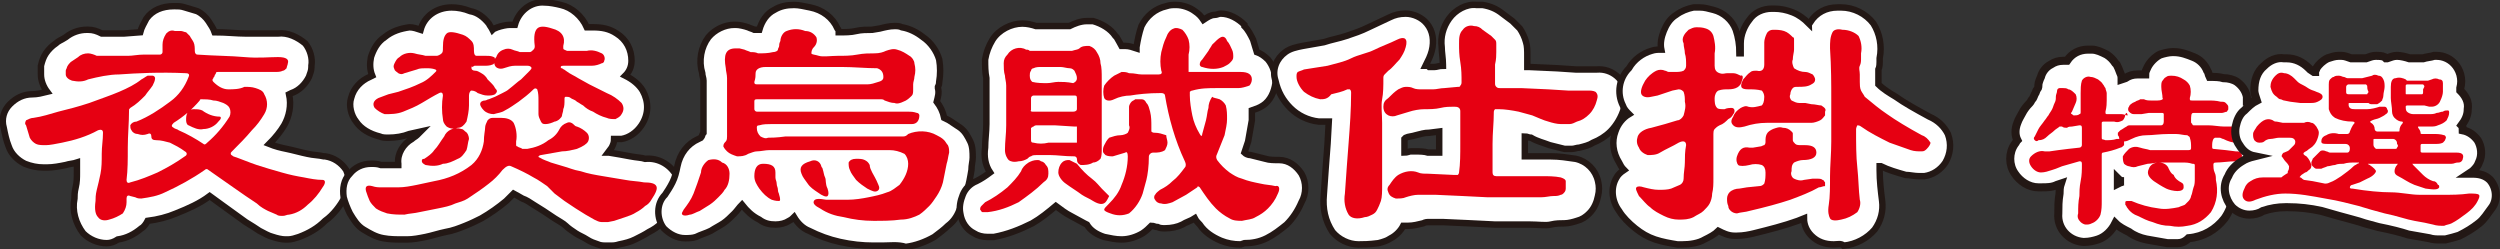
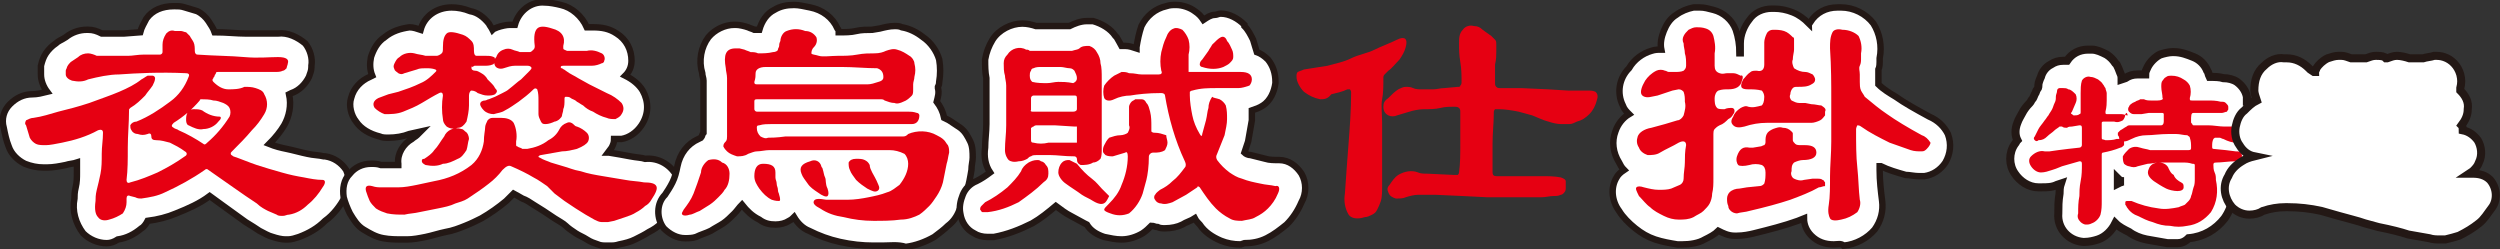
<svg xmlns="http://www.w3.org/2000/svg" version="1.1" id="レイヤー_1" x="0px" y="0px" viewBox="0 0 201.5 20.1" style="enable-background:new 0 0 201.5 20.1;" xml:space="preserve">
  <rect x="0" y="0" width="201.5" height="20.1" fill="#333333" stroke="none" />
  <style type="text/css">
	.st0{fill:#FFFFFF;stroke:#231815;stroke-width:0.52;stroke-miterlimit:10;}
	.st1{fill:#E60012;}
	.st2{fill:#FFFFFF;stroke:#231815;stroke-width:0.65;stroke-miterlimit:10;}
</style>
  <path class="st0" d="M8.6,19.6c-0.7,0-1.4-0.3-1.9-0.8C6.1,18,5.8,17,6,16c0-0.2,0-0.5,0.1-0.9s0.1-0.8,0.1-1.2c0-0.2,0-0.5,0-0.8  c-0.3,0.1-0.6,0.1-0.9,0.2c-0.5,0.1-1,0.2-1.5,0.2H3.5c-0.5,0-1-0.1-1.5-0.3c-0.6-0.3-1.1-0.8-1.3-1.4c-0.2-0.5-0.3-1-0.4-1.5  c-0.2-0.7,0-1.4,0.5-1.9c0.5-0.5,1.1-0.8,1.8-0.8c0.4,0,0.8-0.1,1.2-0.2C3.5,7,3.3,6.5,3.3,6c0-0.2,0-0.4,0-0.7  c0.1-0.4,0.2-0.7,0.4-1C3.9,4,4.2,3.7,4.5,3.5C4.7,3.3,5,3.2,5.3,3C5.8,2.6,6.4,2.4,7,2.4h0.1c0.4,0,0.7,0.1,1.1,0.3h1.1  c0.2,0,0.5,0,0.7,0l1.3-0.1c0.1-0.4,0.3-0.7,0.5-1.1c0.5-0.7,1.3-1,2.2-1h0.1c0.3,0,0.5,0,0.8,0.1c0.3,0.1,0.7,0.2,1,0.3  c0.4,0.2,0.7,0.5,0.9,0.8c0.2,0.3,0.4,0.6,0.5,0.9c0.9,0,1.8,0.1,2.5,0.1h1.7h0.9c0.8-0.1,1.6,0.3,2.2,0.8c0.4,0.5,0.6,1.2,0.5,1.8  v0.1c0,0.3-0.1,0.5-0.2,0.8c-0.3,0.6-0.8,1.1-1.4,1.3l-0.2,0.1c0.2,0.9,0,1.8-0.4,2.5c-0.3,0.5-0.7,1-1.2,1.5  c0.5,0.2,0.9,0.3,1.4,0.4s1.2,0.3,1.7,0.4c0.4,0.1,0.9,0.1,1.3,0.2h0.1c0.7,0.1,1.3,0.5,1.7,1.1c0.3,0.7,0.3,1.5-0.1,2.2  c-0.4,0.7-0.9,1.4-1.6,1.9c-0.6,0.6-1.3,1-2.1,1.3c-0.3,0.1-0.6,0.2-0.9,0.2h-0.2c-0.3,0-0.7-0.1-1-0.2c-0.4-0.1-0.7-0.3-1.1-0.5  c-0.3-0.2-0.6-0.4-1.1-0.7l-1.8-1.3l-1.1-0.8c-0.8,0.6-1.7,1-2.7,1.4c-0.7,0.3-1.5,0.5-2.3,0.6c-0.1,0.2-0.3,0.5-0.5,0.6  c-0.6,0.5-1.2,0.8-1.9,0.9C9.2,19.5,8.9,19.6,8.6,19.6z" />
  <path class="st1" d="M26,15.1c-0.3,0.5-0.7,1-1.2,1.4c-0.4,0.4-0.9,0.7-1.5,0.8c-0.2,0-0.3,0.1-0.5,0.1c-0.2,0-0.4,0-0.5-0.1  c-0.2-0.1-0.5-0.2-0.7-0.3c-0.2-0.1-0.6-0.3-0.9-0.6c-0.6-0.4-1.2-0.8-1.9-1.3l-2-1.4c-0.1-0.1-0.2-0.1-0.3,0  c-1,0.7-2.1,1.3-3.2,1.8c-0.6,0.3-1.2,0.4-1.9,0.5c-0.2,0-0.3,0-0.5-0.1l-0.4-0.1c-0.2-0.1-0.3,0-0.3,0.2v0.3c0,0.3-0.1,0.6-0.3,0.9  c-0.3,0.2-0.7,0.4-1.1,0.5c-0.3,0.1-0.7,0.1-0.9-0.2c-0.2-0.2-0.3-0.6-0.2-1.3c0-0.2,0-0.5,0.1-0.9S8,14.5,8.1,14s0.1-1,0.1-1.6  s0.1-1.1,0.1-1.7c0-0.2-0.1-0.3-0.4-0.2C7,11,6,11.3,5,11.5c-0.5,0.1-1,0.2-1.3,0.2c-0.3,0-0.6,0-0.8-0.1c-0.2-0.1-0.4-0.3-0.5-0.5  c-0.1-0.3-0.2-0.7-0.3-1c-0.1-0.1-0.1-0.2,0-0.4c0.2-0.1,0.4-0.2,0.6-0.2c0.7-0.1,1.3-0.3,2-0.5c0.8-0.2,1.6-0.4,2.5-0.7  c0.8-0.3,1.7-0.6,2.4-0.9c0.7-0.3,1.3-0.6,1.8-1c0.2-0.1,0.3-0.2,0.5-0.3c0.1,0,0.3,0,0.4,0c0.1,0,0.2,0.1,0.2,0.2  c0,0.2-0.1,0.4-0.2,0.6c-0.2,0.3-0.4,0.5-0.6,0.8c-0.4,0.4-0.7,0.7-1.2,1c-0.1,0.1-0.1,0.1-0.1,0.2c0,1-0.1,2-0.1,3s0,1.8-0.1,2.6  c0,0.2,0.1,0.3,0.3,0.2c0.8-0.2,1.5-0.5,2.2-0.8c0.8-0.4,1.5-0.8,2.2-1.3c0.2-0.1,0.2-0.3,0-0.4c-0.4-0.3-0.8-0.5-1.2-0.7  c-0.4-0.1-0.7-0.2-1.1-0.2c-0.3,0-0.4-0.1-0.4-0.3s-0.1-0.3-0.3-0.2c-0.3,0.1-0.5,0.1-0.8,0c-0.2,0-0.4-0.1-0.5-0.3  c-0.1-0.1-0.1-0.3-0.1-0.4c0.1-0.2,0.3-0.3,0.5-0.3c1-0.4,1.9-1,2.7-1.6c0.7-0.5,1.2-1.2,1.5-2c0.1-0.2,0-0.3-0.2-0.3  C12.9,5.8,11,5.9,9.6,6C8.8,6,7.9,6.2,7.1,6.4C6.7,6.6,6.3,6.6,5.8,6.5C5.5,6.4,5.3,6.2,5.3,6c0-0.1,0-0.2,0-0.3  c0-0.1,0.1-0.2,0.1-0.3C5.5,5.2,5.6,5.1,5.7,5l0.6-0.4c0.2-0.2,0.5-0.3,0.8-0.3c0.2,0,0.5,0.1,0.7,0.2c0.1,0,0.2,0,0.3,0h0.6h0.8  c0.3,0,0.5,0,0.8,0c0.4,0,0.8-0.1,1.3-0.1h1.3c0.1,0,0.2-0.1,0.2-0.2c0,0,0,0,0,0c0-0.1,0-0.2,0-0.3c0-0.1,0-0.2,0-0.3  c0-0.3,0.1-0.6,0.3-0.9c0.2-0.2,0.4-0.3,0.7-0.2c0.2,0,0.4,0,0.5,0c0.1,0,0.3,0.1,0.4,0.1c0.1,0.1,0.2,0.2,0.3,0.3  c0.1,0.2,0.2,0.3,0.3,0.5c0.1,0.2,0.1,0.5,0.1,0.7c0,0.2,0.1,0.3,0.2,0.3c1.4,0.1,2.7,0.1,3.8,0.2s2,0,2.7,0s0.9,0.2,0.8,0.5  c0,0.1-0.1,0.3-0.1,0.4c-0.1,0.1-0.2,0.2-0.3,0.2c-0.2,0.1-0.4,0.1-0.7,0.1c-0.3,0-0.7,0-1.2,0h-1.6h-1.7c-0.1,0-0.2,0-0.2,0.1  c0,0.1-0.1,0.1-0.1,0.2c0,0.1-0.1,0.1-0.1,0.2c-0.1,0.1-0.1,0.2,0,0.3C17.6,7,18,7.2,18.4,7.2c0.4,0,0.9,0,1.3-0.2  C20,7,20.3,7,20.6,7.1c0.3,0.1,0.6,0.2,0.7,0.5c0.3,0.5,0.3,1.1,0,1.6c-0.3,0.5-0.6,0.9-1,1.3c-0.5,0.6-1,1.1-1.6,1.7  c-0.1,0.1-0.1,0.1-0.1,0.2c0,0.1,0.1,0.1,0.2,0.2c0.6,0.2,1.3,0.5,1.9,0.7s1.3,0.4,2,0.6s1.2,0.3,1.8,0.4c0.5,0.1,1,0.2,1.5,0.2  C26.2,14.5,26.3,14.7,26,15.1z M18.5,9.4c0.1-0.2,0.1-0.5,0-0.7c-0.1-0.2-0.3-0.3-0.5-0.4c-0.3-0.1-0.5-0.2-0.8-0.2  c-0.3-0.1-0.7-0.1-1-0.1c0,0-0.1,0-0.1,0.1c-0.6,0.7-1.3,1.3-2.1,1.8c-0.2,0.2-0.2,0.3,0,0.4c0.1,0.1,0.3,0.1,0.4,0.2  c0.7,0.3,1.4,0.7,2,1.1c0.1,0.1,0.2,0,0.3-0.1C17.4,10.9,18,10.2,18.5,9.4L18.5,9.4z M17.7,9.4c0.1,0,0.1,0.1,0.1,0.1  c0,0.1-0.1,0.2-0.2,0.3c-0.3,0.4-0.8,0.6-1.2,0.6c-0.4,0.1-0.8-0.1-1.2-0.3C15.1,10.1,15,9.9,15,9.7c0-0.2,0-0.4,0.1-0.6  c0.1-0.2,0.3-0.3,0.5-0.3c0.2,0,0.5,0,0.7,0.1C16.7,9.2,17.2,9.4,17.7,9.4L17.7,9.4z" />
  <path class="st0" d="M49,19.8c-0.3,0-0.6,0-0.8-0.1c-0.3-0.1-0.6-0.2-0.9-0.4c-0.3-0.2-0.6-0.3-0.9-0.5c-0.3-0.2-0.6-0.4-0.8-0.6  s-0.6-0.4-0.9-0.6L43.8,17L43,16.5c-0.3-0.2-0.6-0.4-0.9-0.5c-0.2-0.1-0.5-0.3-0.7-0.4c-0.2,0.2-0.4,0.4-0.6,0.6  c-0.6,0.5-1.3,1-2,1.4c-0.4,0.2-0.8,0.4-1.3,0.6c-0.5,0.2-1,0.4-1.6,0.5c-0.5,0.1-1.1,0.3-1.6,0.4c-0.5,0.1-1,0.2-1.5,0.2h-0.3  c-0.5,0-1.1,0-1.6-0.1c-0.6-0.1-1.1-0.4-1.6-0.7c-0.5-0.3-0.8-0.8-1.1-1.3c-0.2-0.4-0.4-0.9-0.5-1.3c-0.1-0.7,0-1.4,0.5-1.9  c0.4-0.5,1-0.8,1.7-0.8c0.3,0,0.5,0,0.8,0.1h0.5c0.3,0,0.6,0,0.9,0l0,0v-0.1c-0.1-0.8,0.4-1.6,1.1-2c0.1-0.1,0.3-0.2,0.4-0.3  c0.1-0.1,0.2-0.2,0.3-0.3L33,10.8c-0.5,0.2-1.1,0.3-1.7,0.3c-0.2,0-0.5,0-0.7-0.1c-0.8-0.2-1.5-0.6-1.9-1.2  c-0.4-0.5-0.6-1.3-0.4-1.9c0.2-0.8,0.8-1.4,1.5-1.7L30,6.1c-0.2-0.5-0.2-1-0.1-1.5c0.2-0.6,0.5-1.2,1.1-1.6c0.6-0.5,1.3-0.7,2-0.8  c0.3,0,0.6,0.1,0.9,0.2c0.3-1.1,1.3-1.8,2.5-1.8c0.5,0,1,0.1,1.5,0.3C38.5,1,39,1.4,39.4,1.9c0.1,0.2,0.2,0.3,0.3,0.5  c0.1-0.1,0.2-0.1,0.4-0.2c0.3-0.1,0.7-0.2,1-0.2c0.1,0,0.3,0,0.4,0c0.3-1.1,1.3-1.9,2.4-1.8c0.4,0,0.9,0.1,1.3,0.2  c0.9,0.2,1.7,0.9,2.1,1.8h0.1h0.4c0.7,0,1.3,0.1,1.9,0.5c0.8,0.5,1.2,1.3,1.2,2.2c0,0.5-0.2,0.9-0.5,1.2c0.6,0.3,1.1,0.7,1.4,1.2  c0.5,0.9,0.5,1.9-0.1,2.8c-0.4,0.6-1,1-1.6,1.1c-0.2,0-0.3,0-0.5,0h-0.1c0,0.3-0.1,0.5-0.2,0.7L49,12.3h0.1c0.6,0.1,1.2,0.2,1.7,0.3  s0.9,0.1,1.2,0.2c1.1-0.1,2.1,0.5,2.6,1.5c0.3,1,0.1,2-0.5,2.8c-0.2,0.3-0.5,0.7-0.8,0.9c-0.3,0.3-0.6,0.5-1,0.7  c-0.3,0.2-0.7,0.4-1.1,0.6c-0.4,0.2-0.8,0.3-1.3,0.4c-0.3,0.1-0.5,0.1-0.8,0.1L49,19.8z" />
  <path class="st1" d="M52.5,16.1c-0.1,0.2-0.3,0.4-0.5,0.5c-0.2,0.2-0.5,0.4-0.7,0.5c-0.3,0.2-0.6,0.3-0.9,0.4  c-0.3,0.1-0.6,0.2-0.9,0.3l-0.5,0.1c-0.2,0-0.3,0-0.5,0c-0.2,0-0.4-0.1-0.6-0.2c-0.2-0.1-0.5-0.3-0.7-0.4l-0.8-0.5l-0.9-0.6  l-0.8-0.6L44.1,15c-0.3-0.2-0.7-0.5-1.1-0.7c-0.5-0.3-1.1-0.6-1.8-0.9c-0.2-0.1-0.4,0-0.7,0.3c-0.3,0.4-0.7,0.8-1.1,1.1  c-0.5,0.4-1.1,0.8-1.7,1.2c-0.3,0.2-0.7,0.3-1,0.4c-0.4,0.2-0.9,0.3-1.4,0.4s-1,0.2-1.5,0.3c-0.4,0.1-0.8,0.1-1.2,0.2  c-0.5,0-0.9,0-1.4-0.1c-0.3-0.1-0.6-0.2-0.9-0.4c-0.2-0.2-0.4-0.4-0.5-0.6c-0.1-0.2-0.2-0.5-0.3-0.8c-0.1-0.4,0.1-0.5,0.5-0.4  c0.3,0.1,0.5,0.1,0.8,0.1c0.4,0,0.8,0,1.3,0s1-0.1,1.5-0.2c0.5-0.1,0.9-0.2,1.4-0.3c1.1-0.2,2.1-0.6,3-1.3c0.6-0.5,0.9-1.2,1-1.9  c0-0.5,0.1-0.9,0.1-1.1c0-0.2,0.1-0.4,0.2-0.6c0.1-0.1,0.2-0.2,0.4-0.2c0.2,0,0.5,0,0.7,0c0.4,0,0.8,0.1,1,0.4  c0.2,0.4,0.3,1,0.2,1.5c0,0.1,0,0.2,0,0.3c0,0.1,0.1,0.1,0.1,0.1c0.1,0.1,0.3,0.1,0.4,0.2c0.1,0,0.3,0,0.4,0  c0.6-0.1,1.2-0.3,1.7-0.7c0.4-0.2,0.7-0.5,0.9-0.9c0.1-0.2,0.3-0.4,0.6-0.5c0.2-0.1,0.4,0,0.5,0.1c0.1,0.1,0.2,0.2,0.3,0.2  c0.3,0.1,0.6,0.3,0.8,0.5c0.2,0.2,0.2,0.5,0.1,0.7c-0.1,0.2-0.4,0.4-0.9,0.6c-0.4,0.1-0.8,0.2-1.2,0.2l-1.7,0.3  c-0.1,0-0.2,0.1-0.2,0.1s0,0.1,0.1,0.1c0.3,0.2,0.7,0.3,0.9,0.4l1,0.3c0.4,0.1,0.8,0.3,1.4,0.4c0.6,0.2,1.2,0.3,1.8,0.4  s1.2,0.2,1.8,0.3c0.5,0.1,1,0.1,1.5,0.2c0.6,0,0.9,0.1,1,0.3S52.9,15.5,52.5,16.1z M39.9,7.1c0.2,0.2,0.2,0.3,0,0.5  c-0.2,0.1-0.4,0.1-0.6,0.1c-0.3,0-0.5-0.1-0.8-0.2c-0.1-0.1-0.3-0.2-0.5-0.2c-0.1,0-0.2,0.2-0.2,0.4v0.8c0,0.4-0.1,0.9-0.2,1.3  c-0.2,0.3-0.4,0.5-0.7,0.5c-0.3,0.1-0.6,0.1-0.9-0.1c-0.2-0.2-0.3-0.4-0.3-0.6c-0.1-0.6-0.1-1.3,0-1.9c0-0.2-0.1-0.3-0.3-0.2  C35,7.7,34.5,8,34,8.3c-0.5,0.3-1,0.5-1.5,0.7C32,9.2,31.5,9.2,31,9.2c-0.3-0.1-0.6-0.3-0.8-0.5c-0.2-0.3-0.1-0.6,0.3-0.8  c0.3-0.1,0.5-0.2,0.8-0.3l0.8-0.2c0.6-0.2,1.2-0.4,1.8-0.7c0.5-0.2,0.9-0.6,1.2-0.9c0.1-0.1,0.1-0.1,0-0.2c-0.3-0.1-0.5-0.1-0.8-0.1  c-0.2,0-0.5,0-0.7,0.1c-0.3,0.1-0.7,0.2-1,0.3c-0.2,0.1-0.3,0.1-0.5,0c-0.1-0.1-0.3-0.2-0.3-0.3c-0.1-0.2-0.1-0.3,0-0.5  c0.1-0.2,0.2-0.4,0.4-0.5c0.3-0.3,0.8-0.4,1.2-0.3c0.3,0.1,0.6,0.1,0.9,0.2c0.3,0,0.6,0,0.9,0c0.1,0,0.3-0.1,0.4-0.2  c0.1-0.1,0.1-0.2,0.1-0.5c0-0.6,0.1-0.9,0.3-1.1s0.7-0.1,1.3,0.1c0.3,0.1,0.5,0.3,0.7,0.5c0.2,0.2,0.2,0.5,0.2,0.8  c0,0.3,0.1,0.4,0.2,0.4h0.4h0.4c0.2,0,0.4,0,0.6,0.1c0.1,0,0.1,0.2,0.1,0.3c0,0.1-0.1,0.3-0.2,0.3c-0.2,0.1-0.5,0.1-0.7,0.1  c-0.1,0-0.2,0-0.3,0h-0.4c-0.1,0-0.1,0-0.2,0.1C38,5.3,38,5.4,38,5.5c0,0.1,0.1,0.2,0.3,0.2c0.2,0,0.3,0.1,0.5,0.2  c0.2,0.1,0.4,0.3,0.5,0.5c0.1,0.1,0.2,0.2,0.3,0.3C39.7,6.8,39.8,6.9,39.9,7.1z M37.6,12.1c-0.2,0.3-0.4,0.6-0.7,0.7  c-0.4,0.2-0.8,0.4-1.2,0.4c-0.4,0.2-0.9,0.2-1.4,0.1c-0.2-0.1-0.3-0.2-0.3-0.3s0-0.2,0.2-0.2c0.3-0.2,0.6-0.4,0.8-0.7  c0.3-0.3,0.5-0.7,0.8-1.1c0.2-0.5,0.8-0.8,1.4-0.6c0.1,0,0.2,0.1,0.3,0.2c0.2,0.1,0.3,0.4,0.3,0.6C37.7,11.5,37.7,11.8,37.6,12.1  L37.6,12.1z M50.1,9.2c-0.1,0.2-0.3,0.3-0.5,0.4c-0.2,0-0.5,0-0.7-0.1c-0.4-0.1-0.8-0.3-1.1-0.5c-0.3-0.1-0.6-0.3-0.8-0.5  c-0.2-0.1-0.3-0.2-0.5-0.3C46.3,8,46.1,8,46,7.9c-0.1-0.1-0.3-0.1-0.4-0.1c-0.1,0-0.1,0.1-0.1,0.2c0,0.3,0,0.6-0.1,0.8  c0,0.2-0.1,0.4-0.1,0.5c0,0.1-0.1,0.2-0.2,0.3c-0.1,0.1-0.3,0.2-0.4,0.2c-0.2,0.1-0.5,0.2-0.7,0.2c-0.2,0-0.3,0-0.4-0.2  c-0.1-0.2-0.2-0.4-0.2-0.6c0-0.4,0-0.7,0-1.1c0-0.3,0-0.6-0.1-0.9c-0.1-0.1-0.2-0.1-0.3,0c-0.4,0.4-0.8,0.7-1.2,1  c-0.3,0.2-0.7,0.5-1.1,0.7c-0.3,0.2-0.6,0.2-0.9,0.3c-0.3,0-0.6-0.1-0.8-0.3c-0.2-0.2-0.3-0.4-0.3-0.5c0-0.2,0.2-0.3,0.4-0.3  c0.1,0,0.2-0.1,0.3-0.1l0.5-0.2c0.2-0.1,0.4-0.2,0.6-0.3c0.2-0.1,0.4-0.2,0.5-0.3c0.4-0.3,0.7-0.6,1-0.8c0.2-0.2,0.4-0.4,0.6-0.6  c0.2-0.2,0.3-0.3,0.2-0.4s-0.2-0.1-0.4-0.1c-0.3,0-0.6,0-0.9,0c-0.3,0-0.6,0.1-0.9,0.2c-0.3,0.1-0.6,0-0.7-0.2  c-0.1-0.2-0.1-0.5,0.1-0.7c0.1-0.3,0.3-0.5,0.6-0.6c0.2-0.1,0.5-0.1,0.7,0c0.2,0.1,0.4,0.1,0.6,0.2c0.3,0,0.6,0,0.8,0  c0.1,0,0.2-0.1,0.3-0.2c0.1-0.1,0.1-0.2,0.1-0.3c-0.1-0.8,0-1.2,0.2-1.4s0.6-0.2,1.2,0c0.8,0.2,1.1,0.7,0.9,1.4c0,0.1,0,0.1,0,0.2  c0,0.1,0.1,0.1,0.3,0.2c0.2,0,0.4,0,0.7,0h0.9c0.4-0.1,0.8,0,1.2,0.2c0.2,0.1,0.3,0.4,0.2,0.6c0,0.1-0.1,0.2-0.2,0.2  c-0.2,0.1-0.5,0.2-0.8,0.2c-0.3,0-0.7,0-1,0h-1.1c-0.3,0-0.4,0-0.4,0.1c0,0.1,0,0.1,0.1,0.1c0.1,0.1,0.2,0.1,0.3,0.2  C46,6,46.3,6.1,46.6,6.3l0.9,0.5l0.8,0.4l0.6,0.3c0.5,0.2,0.9,0.5,1.2,0.8C50.3,8.6,50.3,8.9,50.1,9.2L50.1,9.2z" />
  <path class="st0" d="M71.1,19.8h-0.7c-0.9,0-1.8-0.1-2.7-0.3c-0.9-0.2-1.7-0.5-2.5-0.9c-0.5-0.2-0.9-0.6-1.2-1.1  c-0.1,0.1-0.2,0.2-0.4,0.3c-0.3,0.2-0.7,0.3-1.1,0.3c-0.5,0-0.9-0.1-1.3-0.4c-0.6-0.3-1-0.7-1.4-1.2c-0.2,0.2-0.4,0.5-0.6,0.7  c-0.3,0.3-0.6,0.6-0.9,0.8c-0.3,0.2-0.7,0.4-1,0.6c-0.4,0.2-0.8,0.3-1.2,0.5c-0.3,0.1-0.6,0.1-0.9,0.1c-0.6,0-1.2-0.3-1.7-0.8  c-0.6-0.8-0.6-2,0.1-2.7c0.2-0.3,0.4-0.6,0.6-1c0.2-0.4,0.3-0.8,0.4-1.3c0.2-1,0.8-1.8,1.7-2.2l0.2-0.1c0.1-0.1,0.1-0.3,0.2-0.4  c0-0.1,0-0.2,0-0.3V7.1c0-0.2,0-0.4,0-0.6c0-0.2-0.1-0.4-0.1-0.6c-0.3-1-0.1-2.1,0.5-2.9c0.5-0.6,1.3-1,2.1-1h0.1  c0.3,0,0.7,0.1,1,0.2c0.2,0.1,0.3,0.1,0.5,0.2c0.1,0,0.2,0,0.3,0h0.1c0.2-0.7,0.6-1.3,1.2-1.6c0.5-0.3,1-0.4,1.6-0.4  c0.4,0,0.8,0.1,1.3,0.2c1,0.2,1.8,0.8,2.2,1.7c0.1,0.1,0.1,0.2,0.1,0.3c0.5,0,1,0,1.4-0.1s0.9-0.1,1.3-0.1l0.6-0.1  c0.4-0.1,0.8-0.2,1.2-0.2c0.2,0,0.4,0,0.6,0.1c0.6,0.1,1.2,0.4,1.7,0.8c0.6,0.4,1.1,1.1,1.3,1.8c0.1,0.6,0.1,1.2,0,1.8  c0,0.1,0,0.2-0.1,0.4v0.1c0.1,0.4,0,0.7-0.1,1.1c0.3,0.4,0.5,0.8,0.6,1.3l0.4,0.2c0.3,0.2,0.6,0.4,0.9,0.6c0.4,0.3,0.6,0.7,0.8,1.1  c0.2,0.4,0.2,0.9,0.2,1.3c0,0.3-0.1,0.6-0.1,1c-0.1,0.6-0.2,1.2-0.4,1.8c-0.2,0.5-0.4,1-0.6,1.5c-0.2,0.5-0.5,0.9-0.9,1.2  c-0.3,0.3-0.7,0.6-1.1,0.9c-0.7,0.4-1.5,0.7-2.3,0.8C72.4,19.7,71.7,19.8,71.1,19.8z" />
  <path class="st1" d="M58.4,15.3c-0.1,0.2-0.3,0.4-0.5,0.6c-0.2,0.2-0.4,0.4-0.7,0.6c-0.3,0.2-0.5,0.3-0.8,0.5  c-0.3,0.1-0.6,0.3-0.8,0.3c-0.3,0.1-0.5,0.1-0.6,0s0-0.2,0.1-0.4c0.3-0.4,0.6-0.8,0.8-1.3c0.2-0.5,0.4-1.1,0.6-1.7  c0-0.4,0.3-0.8,0.6-1c0.4-0.1,0.8-0.1,1.1,0.2c0.4,0.1,0.6,0.5,0.6,0.9C58.8,14.5,58.7,15,58.4,15.3z M76.3,13.2  c-0.1,0.5-0.2,1-0.3,1.5c-0.1,0.4-0.3,0.8-0.5,1.1c-0.2,0.3-0.4,0.6-0.6,0.8c-0.2,0.2-0.5,0.5-0.8,0.7c-0.4,0.2-0.9,0.4-1.5,0.4  c-0.7,0.1-1.5,0.1-2.2,0.1c-0.8,0-1.6-0.1-2.4-0.3c-0.7-0.1-1.3-0.3-1.9-0.7c-0.4-0.2-0.6-0.4-0.5-0.6s0.4-0.2,1-0.1  c0.6,0,1.2,0,1.7,0c0.6,0,1.2-0.1,1.7-0.2c0.5-0.1,1-0.2,1.5-0.4c0.4-0.1,0.7-0.4,1-0.6c0.4-0.5,0.7-1.1,0.7-1.7  c0-0.3-0.1-0.6-0.3-0.8c-0.4-0.2-0.8-0.3-1.2-0.3c-0.2,0-0.6,0-1.1,0h-3.9h-2.1H63h-1c-0.3,0-0.7,0.1-1,0.1c-0.2,0-0.4,0.1-0.7,0.2  c-0.3,0.2-0.6,0.2-0.9,0.2c-0.3-0.1-0.6-0.2-0.8-0.4c-0.1-0.1-0.2-0.2-0.3-0.4c0-0.2,0.1-0.3,0.2-0.4c0.1-0.1,0.1-0.3,0.1-0.4  c0-0.2,0-0.4,0-0.6V7.2c0-0.3,0-0.6,0-0.9c0-0.3-0.1-0.6-0.1-0.8c-0.2-1.1,0-1.6,0.8-1.6c0.1,0,0.2,0,0.3,0L60,4  c0.2,0.1,0.3,0.1,0.5,0.2c0.2,0,0.4,0,0.6,0.1c0.4,0,0.8,0,1.2-0.1c0.2,0,0.4-0.1,0.4-0.2c0-0.1,0.1-0.2,0.1-0.3  c0-0.1,0-0.2,0.1-0.4c0-0.3,0.2-0.7,0.5-0.8c0.5-0.2,1-0.2,1.5,0c0.4,0,0.7,0.2,0.9,0.5c0.1,0.3,0,0.6-0.2,0.8  c-0.2,0.2-0.2,0.4-0.2,0.5s0.3,0.1,0.6,0.2s1,0,1.5,0s1.1,0,1.6-0.1s1-0.1,1.4-0.1s0.7-0.1,0.9-0.2c0.3-0.1,0.6-0.2,0.9-0.1  c0.4,0.1,0.7,0.3,1,0.5c0.2,0.1,0.4,0.4,0.4,0.6c0.1,0.4,0.1,0.7,0,1.1c0,0.2-0.1,0.4-0.1,0.6c0,0.1,0,0.3,0,0.4  c0,0.2,0,0.4-0.1,0.5c-0.2,0.2-0.4,0.4-0.7,0.5c-0.2,0.1-0.5,0.2-0.7,0.1c-0.3,0-0.5-0.1-0.8-0.2c-0.1-0.1-0.2-0.1-0.4-0.1  c-0.2,0-0.3,0-0.5,0c-0.3,0-0.8,0-1.4,0h-2.4h-2.9h-2.7c-0.2,0-0.2,0.1-0.2,0.2v0.6c0,0.1,0.1,0.2,0.2,0.2c0.1,0,0.2,0,0.3,0h11  c0.3,0,0.6,0,0.9,0c0.2,0,0.4,0,0.7,0.1c0.1,0,0.2,0.1,0.2,0.2c0,0.4-0.2,0.7-0.6,0.7c0,0-0.1,0-0.1,0h-5.6h-2.2h-3.4  c-0.3,0-0.7,0-1,0.1c-0.2,0-0.2,0.1-0.2,0.2c0,0.3,0.1,0.5,0.3,0.7c0.2,0.1,0.4,0.2,0.6,0.1c0.2,0,0.7,0,1.4-0.1h2.5h6.3  c0.2,0,0.4,0,0.7,0c0.2,0,0.3-0.1,0.4-0.2c0.7-0.3,1.6-0.3,2.3,0.1c0.2,0.1,0.4,0.2,0.6,0.4c0.1,0.1,0.2,0.3,0.3,0.4  c0.1,0.2,0.1,0.4,0.1,0.6C76.4,12.7,76.4,12.9,76.3,13.2z M62.8,15.7c0.1,0.3,0.1,0.5,0,0.5s-0.3,0-0.6-0.1c-0.4-0.2-0.7-0.5-1-0.9  c-0.2-0.3-0.4-0.6-0.4-1c0-0.6,0.2-1,0.7-1c0.7,0,1,0.2,1,0.7c0,0.1,0,0.3,0,0.4c0,0.2,0.1,0.3,0.1,0.5s0.1,0.3,0.1,0.5  S62.8,15.6,62.8,15.7z M71.2,6.2c0-0.4-0.2-0.6-0.5-0.7c-0.9,0-1.9-0.1-2.8-0.1h-4.6h-1.6c-0.5,0-0.8,0.2-0.8,0.5  c0,0.2,0,0.4-0.1,0.7c0,0.1,0,0.2,0.2,0.2h1.5h1.8h1.9c0.6,0,1.2,0,1.7,0h1.3c0.2,0,0.5,0,0.7,0c0.3,0,0.6-0.1,0.9-0.2  C71.2,6.5,71.2,6.3,71.2,6.2z M66.7,15.2c0.1,0.3,0.1,0.5,0,0.6s-0.4,0-0.8-0.3c-0.3-0.2-0.6-0.4-0.8-0.7c-0.2-0.3-0.4-0.5-0.5-0.8  c-0.2-0.5,0-0.8,0.7-1c0.4-0.2,0.8,0,0.9,0.4c0,0.1,0.1,0.1,0.1,0.2c0.1,0.3,0.1,0.5,0.2,0.7S66.5,14.8,66.7,15.2L66.7,15.2z   M70.8,14.9c0.1,0.2,0.1,0.4-0.1,0.5s-0.4,0-0.8-0.2c-0.3-0.2-0.6-0.4-0.9-0.7c-0.2-0.3-0.4-0.5-0.5-0.8c-0.1-0.2-0.1-0.4-0.1-0.6  c0.1-0.2,0.3-0.3,0.6-0.3c0.3,0,0.5,0,0.7,0.1c0.2,0.1,0.3,0.2,0.4,0.4c0,0.2,0.1,0.4,0.2,0.6C70.4,14.1,70.6,14.4,70.8,14.9  L70.8,14.9z" />
  <path class="st0" d="M100,19.7c-0.6,0-1.1-0.1-1.6-0.3c-0.7-0.3-1.3-0.7-1.7-1.3c-0.1-0.1-0.3-0.3-0.4-0.5c-0.3,0.2-0.7,0.3-1,0.5  c-0.4,0.2-0.9,0.3-1.4,0.3c-0.2,0-0.4,0-0.6-0.1c-0.2,0-0.3-0.1-0.5-0.1c-0.2,0.2-0.4,0.4-0.7,0.6c-0.5,0.3-1.1,0.5-1.7,0.5  c-0.5,0-0.9-0.1-1.4-0.2c-0.6-0.2-1.1-0.5-1.4-1l-0.2-0.1c-0.4-0.2-0.7-0.4-1.1-0.6c-0.4-0.2-0.8-0.5-1.2-0.8  c-0.6,0.5-1.2,1-1.9,1.4c-1,0.5-2,0.9-3.1,1.1c-0.2,0-0.3,0-0.5,0c-0.4,0-0.8-0.1-1.1-0.3c-0.6-0.3-1-0.9-1.1-1.6  c-0.1-0.5,0-1,0.2-1.5c0.2-0.5,0.6-0.9,1.1-1.1c0.4-0.2,0.7-0.4,1.1-0.7c-0.4-0.6-0.5-1.3-0.4-2c0-0.6,0.1-1.3,0.1-1.9s0-1.2,0-1.7  s0-0.9,0-1.3s0-0.6,0-0.7c-0.1-0.5-0.1-1-0.1-1.5c0.1-0.6,0.3-1.1,0.6-1.6c0.5-0.8,1.5-1.3,2.4-1.3c0.4,0,0.8,0.1,1.1,0.2H84  c0.4,0,0.7,0,1,0h0.8h0.4c0.4-0.2,0.9-0.4,1.4-0.4c0.2,0,0.3,0,0.5,0c0.7,0.2,1.4,0.6,1.8,1.2L90,3c0.1,0.2,0.3,0.5,0.4,0.7  c0.1,0,0.2,0,0.3,0c0.3,0,0.6,0.1,0.9,0.2l0,0c0,0,0-0.1,0-0.1c0.1-0.6,0.2-1.1,0.4-1.7c0.4-0.8,1.1-1.4,2-1.6  c0.3-0.1,0.5-0.1,0.8-0.1c0.5,0,1.1,0.2,1.5,0.5c0.3,0.2,0.5,0.4,0.7,0.7c0.3-0.2,0.6-0.4,0.9-0.4c0.2,0,0.3-0.1,0.5-0.1  c0.7,0,1.4,0.4,1.9,0.9v0.1c0.3,0.3,0.5,0.7,0.7,1.1c0.1,0.3,0.2,0.7,0.3,1c0.3,0.1,0.6,0.3,0.9,0.6c0.4,0.5,0.6,1.1,0.6,1.8v0.1  c-0.1,0.7-0.4,1.4-1,1.8c-0.3,0.2-0.6,0.3-0.9,0.4c0,0.3,0,0.5,0,0.8c-0.1,0.6-0.2,1.1-0.3,1.7c-0.1,0.3-0.2,0.6-0.3,0.9l0,0  c0.1,0.1,0.3,0.2,0.5,0.2c0.4,0.1,0.8,0.2,1.2,0.3c0.3,0.1,0.7,0.1,1.1,0.1c0.8,0,1.4,0.5,1.8,1.1c0.4,0.7,0.4,1.6,0,2.3  c-0.3,0.7-0.7,1.3-1.2,1.8c-0.5,0.4-1,0.8-1.6,1.1c-0.6,0.3-1.2,0.4-1.8,0.4L100,19.7z" />
  <path class="st1" d="M84.3,13.3c0.2,0.2,0.2,0.4,0.2,0.7c0,0.3-0.1,0.5-0.4,0.7c-0.6,0.6-1.3,1.1-2,1.6c-0.8,0.4-1.6,0.7-2.5,0.8  c-0.1,0-0.3,0-0.4,0c-0.1,0-0.1-0.1-0.2-0.2c0-0.1,0-0.2,0.1-0.3c0.1-0.1,0.2-0.2,0.3-0.3c0.6-0.3,1.2-0.7,1.8-1.2  c0.4-0.4,0.8-0.8,1.1-1.3c0.1-0.3,0.3-0.5,0.6-0.7c0.2-0.1,0.4-0.2,0.7-0.2c0.1,0,0.2,0,0.3,0.1C84,13,84.2,13.1,84.3,13.3z   M88.8,6.3c0,0.1,0,0.3,0,0.8s0,0.9,0,1.4s0,1.1,0,1.8s0,1.2,0,1.7c0,0.3,0,0.6-0.1,0.8c-0.2,0.2-0.4,0.3-0.6,0.3  c-0.3,0.2-0.7,0.2-1,0.2c-0.2-0.1-0.3-0.2-0.3-0.5c0-0.1-0.1-0.2-0.2-0.2c-0.8,0-1.4-0.1-1.9-0.1s-0.8,0-1.1,0c-0.2,0-0.4,0-0.5,0.1  c-0.1,0-0.2,0.1-0.3,0.2c-0.2,0.1-0.4,0.2-0.7,0.2c-0.4,0.1-0.7,0-0.8-0.1S81,12.5,81,12.1c0-0.7,0.1-1.3,0.1-2s0-1.2,0-1.8  s0-1,0-1.4c0-0.3-0.1-0.6-0.1-0.8c-0.1-0.3-0.1-0.7-0.1-1c0-0.3,0.1-0.5,0.3-0.7c0.3-0.5,1-0.7,1.5-0.4c0,0,0,0,0,0  c0.1,0,0.2,0,0.3,0.1c0.3,0,0.6,0,0.9,0s0.6,0,0.9,0h0.8c0.2,0,0.3,0,0.5,0c0.1,0,0.2,0,0.3,0C86.7,4,86.9,4,87,3.9  c0.2-0.2,0.5-0.2,0.8-0.2c0.3,0.1,0.5,0.3,0.6,0.5c0.2,0.3,0.3,0.6,0.3,0.9C88.8,5.4,88.8,5.9,88.8,6.3z M86.8,10.4  c0-0.1,0-0.2,0-0.2c-0.1,0-0.1,0-0.2,0L85,10.1h-1.4c-0.1,0-0.2,0-0.3,0.1c-0.1,0-0.1,0.1-0.2,0.1c0,0.1,0,0.2,0,0.3v0.6  c0,0.2,0,0.3,0.2,0.3c0.4,0.1,0.8,0.1,1.2,0h0.4c0.1,0,0.3,0,0.4,0h0.5h0.8c0.1,0,0.1,0,0.2,0c0-0.1,0-0.2,0-0.2c0-0.1,0-0.2,0-0.3  L86.8,10.4z M86.8,7.9c0-0.2-0.1-0.2-0.2-0.2h-1.7h-1.4h-0.2c-0.1,0-0.2,0.1-0.2,0.2v1C83,8.9,83.1,9,83.2,9c0.1,0,0.2,0,0.2,0  C83.6,9,83.7,9,83.9,9c0.3,0,0.5,0,0.8,0h1.1h0.7c0.2,0,0.3-0.1,0.3-0.2L86.8,7.9z M86.8,6.3c0-0.2-0.1-0.4-0.2-0.6  c-0.1-0.1-0.2-0.2-0.4-0.2c-0.2,0-0.5-0.1-0.7-0.1h-0.8c-0.3,0-0.5,0-0.8,0c-0.2,0-0.4,0-0.6,0.1c-0.1,0-0.2,0.1-0.2,0.2  c-0.1,0.1-0.1,0.3-0.1,0.4c0,0.3,0.1,0.4,0.2,0.5c0.4,0.1,0.8,0.1,1.2,0.1c0.3,0,0.6-0.1,0.9-0.1c0.3,0,0.7,0,1.2,0.1  C86.7,6.6,86.8,6.5,86.8,6.3L86.8,6.3z M89.1,16.3c-0.2,0.2-0.5,0.2-1-0.1c-0.3-0.2-0.6-0.3-0.9-0.5c-0.4-0.3-0.9-0.6-1.3-0.9  c-0.3-0.2-0.6-0.6-0.6-0.9c0-0.3,0.1-0.6,0.3-0.8c0.2-0.2,0.4-0.2,0.6-0.2c0.2,0.1,0.4,0.2,0.6,0.3c0.4,0.5,0.8,0.9,1.2,1.2  s0.6,0.6,0.8,0.8c0.2,0.2,0.4,0.4,0.6,0.6C89.3,16,89.2,16.2,89.1,16.3L89.1,16.3z M94.1,11.5c0,0.2-0.1,0.4-0.2,0.6  c-0.3,0.2-0.6,0.2-0.9,0.2c-0.1,0-0.2,0-0.3,0.1c-0.1,0.1-0.1,0.2-0.1,0.2c0,0.8-0.1,1.5-0.2,1.9c-0.1,0.4-0.2,0.7-0.3,1.1  c-0.2,0.6-0.6,1.2-1.1,1.6c-0.5,0.2-1,0.2-1.5,0C89.2,17.1,89,17,89,16.9s0.1-0.2,0.4-0.5c0.4-0.4,0.8-0.9,1-1.5  c0.3-0.7,0.5-1.5,0.5-2.3c0-0.3-0.1-0.4-0.2-0.3c-0.3,0.1-0.7,0.2-1,0.3c-0.2,0-0.4,0-0.6-0.1c-0.1-0.1-0.2-0.2-0.2-0.3  c0-0.2,0-0.3,0.1-0.5c0.1-0.2,0.2-0.4,0.4-0.6c0.3-0.1,0.6-0.2,0.9-0.2c0.2,0,0.5-0.1,0.6-0.2c0.1-0.2,0.2-0.4,0.1-0.6  c0-0.4,0-0.7,0-0.9C91,9,91,8.8,91,8.6c0-0.1,0.1-0.3,0.2-0.4c0.1-0.1,0.2-0.1,0.3-0.2c0.2,0,0.3,0,0.5,0c0.2,0,0.3,0.1,0.4,0.3  c0.2,0.2,0.2,0.4,0.3,0.7c0.1,0.4,0.1,0.8,0.1,1.2c0,0.1,0,0.3,0,0.4c0.1,0.1,0.2,0.1,0.3,0.1c0.3,0,0.6,0.1,0.9,0.2  C94,11.1,94.1,11.3,94.1,11.5L94.1,11.5z M103,15.6c-0.2,0.5-0.5,0.9-0.8,1.2c-0.3,0.3-0.6,0.5-1,0.7c-0.3,0.2-0.7,0.2-1.1,0.3  c-0.3,0-0.7,0-1-0.2c-0.4-0.2-0.8-0.5-1.1-0.8c-0.5-0.5-0.9-1.1-1.3-1.7c-0.1-0.1-0.2-0.1-0.2,0c0,0,0,0,0,0  c-0.3,0.2-0.6,0.4-0.9,0.6c-0.4,0.2-0.7,0.4-1.1,0.6c-0.3,0.1-0.6,0.2-0.9,0.1c-0.2,0-0.4-0.1-0.5-0.3c-0.1-0.1-0.1-0.3,0-0.4  c0.1-0.2,0.3-0.3,0.4-0.4c0.4-0.2,0.7-0.4,1-0.7c0.4-0.3,0.7-0.7,1-1.1c0.1-0.1,0.1-0.3,0-0.5c-0.8-1.7-1.3-3.5-1.6-5.3  c0-0.1-0.1-0.2-0.3-0.2c-1.1,0-1.9,0.1-2.5,0.2c-0.4,0-0.9,0.1-1.3,0.3c-0.4,0.2-0.7,0.1-0.8-0.1c-0.1-0.3-0.1-0.7,0-1  c0.2-0.3,0.5-0.6,0.8-0.8c0.2-0.1,0.4-0.2,0.6-0.3c0.2,0,0.4,0,0.6,0.1C91.5,5.9,91.7,6,92,6c0.4,0,0.9,0,1.4,0  c0.2,0,0.3-0.1,0.2-0.3c-0.1-0.5-0.1-1,0-1.5C93.7,3.8,93.8,3.4,94,3c0.1-0.3,0.3-0.6,0.6-0.7c0.2-0.1,0.5,0,0.7,0.1  c0.2,0.2,0.4,0.5,0.5,0.8c0.1,0.4,0.1,0.8,0,1.2c0,0.2,0,0.3,0,0.5c0,0.2,0,0.4,0,0.7c0,0.1,0,0.1,0,0.2c0.1,0,0.2,0,0.2,0h0.8h1.9  h1.3c0.6,0,0.9,0.2,0.9,0.6c0,0.2-0.1,0.4-0.2,0.5c-0.3,0.1-0.6,0.2-0.9,0.2c-0.2,0-0.5,0-0.7,0c-0.2,0-0.6,0-1,0  c-0.7,0-1.3,0-2,0.2c-0.1,0-0.2,0.1-0.2,0.1c0,0.1,0,0.2,0,0.3c0,0.5,0.1,1.1,0.2,1.6c0.1,0.5,0.3,1,0.6,1.5c0.1,0.2,0.2,0.2,0.2,0  c0.1-0.4,0.2-0.7,0.3-1.1s0.1-0.7,0.2-1c0-0.3,0.1-0.6,0.3-0.9C97.8,7.9,98,7.9,98.3,8c0.2,0.1,0.4,0.3,0.5,0.5  c0.1,0.4,0.1,0.7,0.1,1.1c0,0.4-0.1,0.8-0.2,1.3c-0.2,0.5-0.4,1-0.6,1.5c-0.1,0.2-0.1,0.3,0,0.5c0.3,0.4,0.6,0.7,1,1  c0.3,0.2,0.6,0.4,1,0.5c0.5,0.2,1,0.3,1.5,0.4c0.4,0.1,0.8,0.1,1.2,0.2C103.1,14.9,103.2,15.2,103,15.6z M99.4,4.6  c0,0.2-0.1,0.3-0.3,0.5c-0.1,0.1-0.3,0.2-0.5,0.3c-0.5,0.2-1.1,0.2-1.7,0c-0.1,0-0.2-0.1-0.2-0.2c0-0.2,0.1-0.3,0.2-0.4l0.5-0.7  c0.1-0.2,0.2-0.3,0.3-0.5C98,3.3,98.2,3.1,98.4,3s0.4,0,0.5,0.3c0.2,0.2,0.3,0.5,0.4,0.7C99.4,4.2,99.4,4.4,99.4,4.6L99.4,4.6z" />
-   <path class="st0" d="M109.5,19.7c-0.8,0-1.6-0.4-2.1-1c-0.6-0.9-0.8-1.9-0.7-3c0.1-1.5,0.2-2.8,0.3-4.1l0.1-1.8h-0.4  c-0.1,0-0.3,0-0.4,0c-0.9-0.1-1.7-0.5-2.3-1.1c-0.6-0.6-1-1.3-1.2-2.2c-0.3-0.9,0.1-1.8,0.8-2.3c0.4-0.3,0.9-0.4,1.4-0.5  c0.6-0.1,1.1-0.2,1.7-0.3c0.6-0.2,1.2-0.3,1.8-0.5s1.2-0.4,1.8-0.7s1.1-0.5,1.7-0.8c0.4-0.2,0.8-0.3,1.3-0.3c0.6,0,1.3,0.3,1.7,0.8  c0.5,0.6,0.6,1.4,0.4,2.2c-0.1,0.4-0.3,0.8-0.5,1.2l0,0c0.1,0,0.2,0,0.3,0.1h0.1h0.3c0.2,0,0.4-0.1,0.7-0.1V5.2c0-0.5-0.1-1-0.1-1.4  c-0.1-0.8,0.1-1.6,0.6-2.3c0.5-0.7,1.4-1.2,2.2-1.1c0.2,0,0.3,0,0.5,0c0.6,0.1,1.1,0.3,1.6,0.7l0.8,0.6c0.2,0.2,0.4,0.4,0.6,0.6  c0.2,0.3,0.4,0.7,0.5,1.1c0.1,0.3,0.1,0.7,0.1,1.1c0,0.2,0,0.5,0,0.9h0.2l2.2,0.1l1.5,0.1h0.7h1c1.2-0.1,2.3,0.8,2.4,2.1  c0,0.3,0,0.7-0.2,1c-0.2,0.7-0.6,1.4-1.1,1.9c-0.4,0.4-0.9,0.7-1.4,0.9c-0.3,0.2-0.7,0.3-1.1,0.4c-0.2,0-0.4,0.1-0.6,0.1  c-0.2,0-0.4,0-0.6,0c-0.4-0.1-0.8-0.2-1.2-0.3c-0.5-0.2-1-0.3-1.5-0.6l0,0c-0.2,0-0.3-0.1-0.5-0.1c0,0.3,0,0.5,0,0.8s0,0.6,0,0.8  h2.1c0.7,0,1.3,0.1,2,0.2c0.9,0.2,1.6,0.9,1.8,1.8c0.1,0.4,0.1,0.8,0,1.2c-0.1,0.5-0.3,1-0.7,1.4c-0.3,0.3-0.6,0.5-1,0.6  c-0.3,0.1-0.7,0.2-1,0.2c-0.3,0-0.7,0-1.1,0.1s-1,0-1.7,0h-1.2h-1.6l-2-0.1l-2.2-0.1h-0.5c-0.2,0-0.4,0-0.6,0c-0.2,0-0.3,0-0.5,0.1  c-0.4,0.1-0.8,0.2-1.2,0.2h-0.4c-0.2,0.4-0.6,0.8-1,1c-0.3,0.2-0.6,0.3-1,0.4C110.3,19.7,109.9,19.7,109.5,19.7z M115.1,12.3h0.3  h0.6c0-0.2,0-0.5,0-0.7s0-0.7,0-1l-0.8,0.1c-0.4,0-0.7,0.1-1.1,0.2c-0.3,0.1-0.6,0.1-0.8,0.2l-0.1,0.1c0,0.3,0,0.7,0,1.1  c0.2,0,0.4-0.1,0.5-0.1h0.3C114.4,12.2,114.8,12.2,115.1,12.3L115.1,12.3z" />
  <path class="st1" d="M113.3,3.8c-0.1,0.4-0.3,0.7-0.5,1c-0.3,0.3-0.6,0.7-0.9,0.9c-0.1,0.1-0.2,0.2-0.3,0.3  c-0.1,0.1-0.1,0.2-0.1,0.3c0,0.6,0,1.2-0.1,1.7s0,1.2,0,1.9s0,1.4,0,2.2s0,1.8,0,2.8c0,0.5,0,1-0.1,1.3c-0.1,0.3-0.2,0.5-0.3,0.7  c-0.1,0.2-0.2,0.3-0.4,0.4c-0.2,0.1-0.4,0.2-0.6,0.2c-0.6,0.2-1.1,0.1-1.3-0.2c-0.3-0.5-0.4-1.1-0.3-1.7c0.1-1.5,0.2-2.8,0.3-4.1  s0.2-2.7,0.2-4c0-0.1,0-0.2-0.1-0.3c-0.1,0-0.2,0-0.2,0c-0.4,0.2-0.9,0.3-1.3,0.4C107,8,106.7,8,106.4,8c-0.5-0.1-0.9-0.3-1.3-0.6  c-0.3-0.3-0.6-0.8-0.6-1.2c0-0.2,0-0.3,0.1-0.4c0.2-0.1,0.3-0.1,0.5-0.2c0.6-0.1,1.3-0.2,1.9-0.3c0.7-0.2,1.3-0.3,1.9-0.6  s1.3-0.4,1.9-0.7s1.2-0.5,1.8-0.8S113.5,3.1,113.3,3.8z M128.7,8.1c-0.1,0.4-0.3,0.8-0.6,1.1c-0.3,0.3-0.6,0.5-1,0.6  c-0.2,0.1-0.4,0.2-0.6,0.2c-0.2,0-0.4,0-0.7,0c-0.3,0-0.7-0.1-1-0.2c-0.4-0.1-0.8-0.3-1.3-0.5c-0.4-0.1-0.7-0.2-1.1-0.3  c-0.5-0.1-1.1-0.2-1.6-0.2c-0.1,0-0.2,0-0.3,0c-0.1,0.1-0.1,0.2-0.1,0.3c0,0.8-0.1,1.6-0.1,2.5s0,1.7,0,2.3c0,0.2,0.1,0.3,0.3,0.3  h1.7h2c0.5,0,1,0,1.5,0.1c0.3,0.1,0.4,0.2,0.4,0.3c0,0.2,0,0.4,0,0.6c0,0.2-0.1,0.3-0.2,0.4c-0.1,0.1-0.2,0.1-0.2,0.1  c-0.2,0.1-0.4,0.1-0.6,0.1c-0.3,0-0.6,0.1-1,0.1h-1.6h-1.1h-1.6l-2-0.1l-2.2-0.1c-0.5,0-1,0-1.4,0c-0.3,0-0.7,0.1-1,0.2  c-0.2,0.1-0.5,0.1-0.8,0.1c-0.3-0.1-0.5-0.2-0.6-0.5c-0.1-0.2-0.1-0.4,0.1-0.6c0.2-0.3,0.4-0.6,0.7-0.8c0.5-0.3,1.1-0.4,1.6-0.2  c0.2,0.1,0.5,0.1,0.8,0.1l2.1,0.1c0.1,0,0.2,0,0.3,0c0,0,0.1-0.1,0.1-0.2c0.1-0.7,0.1-1.5,0.1-2.3s0-1.8,0-2.6c0-0.1,0-0.2-0.1-0.3  c-0.1-0.1-0.3-0.1-0.4-0.1c-0.3,0-0.7,0-1.1,0.1s-0.9,0.1-1.3,0.1s-0.9,0.1-1.2,0.2c-0.3,0.1-0.7,0.2-1,0.3c-0.2,0.1-0.5,0.1-0.7,0  c-0.2-0.1-0.4-0.3-0.4-0.7c0-0.3,0.1-0.5,0.4-0.7c0.3-0.3,0.5-0.5,0.8-0.7c0.2-0.1,0.4-0.2,0.6-0.2c0.2,0,0.4,0,0.6,0.1  c0.2,0.1,0.5,0.1,0.7,0.1c0.3,0,0.6,0,0.9,0c0.3,0,0.6-0.1,0.9-0.1l1.1-0.1c0.1,0,0.2,0,0.2-0.1c0.1-0.1,0.1-0.2,0.1-0.3  c0-0.5,0-1-0.1-1.6s-0.1-1-0.1-1.5c0-0.4,0-0.8,0.3-1.1c0.2-0.3,0.6-0.4,0.9-0.3c0.3,0,0.5,0.1,0.7,0.3l0.7,0.5  c0.1,0.1,0.2,0.2,0.3,0.3c0.1,0.1,0.1,0.2,0.1,0.4c0,0.2,0,0.4,0,0.6c0,0.2,0,0.6-0.1,1c0,0.1,0,0.3,0,0.6s0,0.6,0,0.9  c0,0.1,0,0.2,0.1,0.3c0.1,0.1,0.2,0.1,0.3,0.1h0.9c0.3,0,0.6,0,0.8,0l2.2,0.1l1.6,0.1c0.4,0,0.8,0,1,0h0.6c0.2,0,0.4,0,0.6,0.1  C128.8,7.6,128.8,7.8,128.7,8.1z" />
  <path class="st0" d="M147.8,19.7c-0.7,0-1.3-0.2-1.8-0.7c-0.4-0.4-0.6-0.9-0.6-1.4l-0.5,0.2c-1.1,0.4-2.3,0.7-3.5,1  c-0.4,0.1-0.9,0.2-1.4,0.2h-0.2c-0.5,0-0.9-0.2-1.3-0.4c-0.3,0.3-0.7,0.5-1.1,0.7c-0.5,0.3-1.2,0.4-1.8,0.4h-0.4  c-0.6-0.1-1.2-0.2-1.8-0.4c-0.6-0.2-1.1-0.5-1.6-0.9c-0.5-0.4-1-0.9-1.3-1.4c-0.6-0.8-0.7-1.9-0.2-2.7c0.1-0.2,0.3-0.4,0.6-0.6  c-0.2-0.2-0.3-0.4-0.4-0.6c-0.5-0.8-0.6-1.7-0.3-2.5c0.2-0.6,0.6-1.1,1.1-1.4c-0.2-0.2-0.4-0.4-0.5-0.7c-0.5-1-0.3-2.2,0.5-3  c0.4-0.7,1.1-1.2,1.8-1.4c0.3-0.1,0.5-0.1,0.8-0.1c-0.1-0.5,0-1,0.2-1.5c0.2-0.5,0.5-1,1-1.3c0.4-0.3,0.9-0.5,1.4-0.6  c0.2,0,0.3,0,0.5,0c0.4,0,0.7,0.1,1.1,0.2c0.8,0.2,1.5,0.8,1.8,1.6c0.2,0.6,0.3,1.2,0.3,1.9h0.1c0-0.2,0-0.4,0-0.5V3.5  c0-0.7,0.3-1.4,0.7-1.9c0.4-0.6,1.1-0.9,1.8-0.9h0.2c0.5,0,1,0.1,1.5,0.3c0.5,0.2,0.9,0.5,1.3,0.9l0,0c0,0,0-0.1,0.1-0.1  c0.5-0.8,1.3-1.2,2.2-1.2h0.3c1,0,2,0.5,2.6,1.3c0.5,0.8,0.7,1.8,0.5,2.8c0,0.1,0,0.2,0,0.3s0,0.4-0.1,0.6c0,0.2,0,0.4,0,0.6  c0,0.2,0,0.4,0,0.6l0,0c0.4,0.4,0.9,0.7,1.4,1c0.7,0.5,1.6,1,2.7,1.6c0.7,0.3,1.2,0.8,1.5,1.4c0.3,0.8,0.2,1.6-0.2,2.3  c-0.4,0.6-1,1-1.7,1.1c-0.1,0-0.3,0-0.4,0c-0.4,0-0.8-0.1-1.1-0.1c-0.7-0.2-1.4-0.4-2-0.7h-0.1c0,0.1,0,0.2,0,0.3  c0,0.9,0.1,1.7,0.2,2.5c0.1,0.8-0.1,1.6-0.6,2.3c-0.6,0.7-1.5,1.2-2.5,1.3C148.4,19.6,148.1,19.7,147.8,19.7z" />
  <path class="st1" d="M140.4,6.5c-0.1,0.5-0.5,0.7-1.1,0.7c-0.3,0-0.5,0-0.8,0.1c-0.2,0.1-0.3,0.4-0.3,0.6c0,0.3,0,0.6,0.2,0.8  c0.1,0.1,0.3,0.1,0.6,0.1c0.2-0.1,0.4-0.1,0.6-0.1c0.1,0,0.2,0.1,0.2,0.2c0,0.1,0,0.2-0.1,0.3c-0.1,0.2-0.2,0.3-0.4,0.4  c-0.2,0.2-0.4,0.4-0.7,0.5c-0.2,0.1-0.3,0.2-0.4,0.3c-0.1,0.1-0.1,0.3-0.1,0.4c0,0.5,0,1,0,1.6v2c0,0.4,0,0.8-0.1,1.2  c0,0.3-0.1,0.6-0.2,0.8c-0.1,0.2-0.3,0.4-0.5,0.6c-0.2,0.2-0.5,0.3-0.8,0.5c-0.4,0.2-0.8,0.2-1.2,0.2c-0.4,0-0.8-0.1-1.2-0.3  c-0.4-0.2-0.8-0.4-1.1-0.7c-0.3-0.2-0.6-0.6-0.9-0.9c-0.2-0.4-0.3-0.6-0.2-0.7s0.3-0.1,0.6,0c0.4,0.1,0.8,0.2,1.2,0.2  c0.3,0,0.7,0,1-0.1c0.2-0.1,0.5-0.2,0.7-0.3c0.2-0.1,0.3-0.3,0.3-0.5c0-0.5,0.1-0.9,0.1-1.3s0-0.9,0.1-1.4c0-0.3-0.2-0.4-0.6-0.2  c-0.5,0.3-1,0.5-1.5,0.8c-0.3,0.2-0.7,0.2-1,0.2c-0.3-0.1-0.6-0.3-0.7-0.6c-0.2-0.3-0.2-0.6-0.1-0.9c0.1-0.3,0.5-0.6,1.1-0.7  c0.4-0.1,0.7-0.2,1.1-0.3l1-0.3c0.2,0,0.4-0.2,0.5-0.4c0.1-0.4,0.2-0.7,0.1-1.1c0-0.3,0-0.5-0.1-0.8c-0.1-0.1-0.2-0.2-0.4-0.2  l-0.5,0.1l-0.6,0.2l-0.6,0.2l-0.5,0.1c-0.4,0.1-0.7,0-0.8-0.2s0-0.6,0.3-1.1c0.2-0.3,0.5-0.6,0.9-0.8c0.2-0.1,0.5-0.1,0.7,0  c0.1,0,0.2,0.1,0.3,0.1h0.5c0.2,0,0.5,0,0.7-0.1c0.1-0.1,0.2-0.2,0.2-0.4c0-0.4,0-0.7-0.1-1c0-0.3-0.1-0.5-0.1-0.8  c-0.1-0.2-0.1-0.4,0-0.6c0.1-0.2,0.2-0.3,0.4-0.5c0.2-0.1,0.4-0.2,0.6-0.2c0.3,0,0.5,0,0.8,0.1c0.3,0.1,0.5,0.3,0.6,0.6  c0.1,0.4,0.2,0.9,0.1,1.4c0,0.2,0,0.4,0,0.6s0,0.3,0,0.4c0,0.3,0.1,0.5,0.4,0.6s0.4,0,0.6,0h0.5c0.2,0,0.4,0.1,0.6,0.2  C140.5,6,140.5,6.3,140.4,6.5z M146.6,15.1c-0.7,0.4-1.5,0.7-2.3,1c-0.9,0.3-2,0.6-3.3,0.9c-0.3,0.1-0.7,0.1-1,0.2  c-0.2,0-0.4-0.1-0.5-0.2c-0.1-0.1-0.2-0.2-0.2-0.4c-0.1-0.2-0.1-0.4-0.1-0.6c0-0.2,0.1-0.4,0.2-0.5c0.2-0.2,0.5-0.3,0.8-0.3l0.6-0.1  l1-0.1c0.2,0,0.3-0.1,0.4-0.2c0.1-0.3,0.1-0.6,0.1-0.9c0-0.3-0.1-0.5-0.3-0.6c-0.3-0.1-0.7-0.1-1,0c-0.4,0.1-0.8,0.1-0.9,0  s-0.2-0.4-0.1-0.7c0.2-0.6,0.5-0.8,1-0.7c0.1,0,0.2,0,0.3,0l0.6-0.1c0.1,0,0.2-0.1,0.3-0.1c0.1-0.1,0.1-0.2,0.1-0.3  c0-0.2,0-0.4,0.1-0.6c0.1-0.2,0.3-0.3,0.5-0.4c0.3-0.1,0.5-0.2,0.8-0.1c0.3,0,0.5,0.1,0.7,0.3c0.1,0.1,0.1,0.1,0.1,0.2  c0,0.2,0,0.3,0,0.5c0,0.1,0.1,0.2,0.2,0.3c0.1,0.1,0.3,0.1,0.5,0.1h0.3c0.6,0,0.9,0.2,0.9,0.6s-0.4,0.6-1.1,0.6  c-0.2,0-0.5,0.1-0.7,0.2c-0.2,0.2-0.2,0.4-0.2,0.7c-0.1,0.2,0,0.5,0.2,0.6c0.2,0.1,0.5,0.2,0.8,0.1l0.7-0.1h0.4c0.1,0,0.3,0,0.4,0.1  c0.1,0,0.1,0.1,0.2,0.2c0,0.1,0,0.2,0,0.3C146.9,15,146.8,15.1,146.6,15.1z M147.1,9c0,0.1,0,0.2,0,0.3c-0.1,0.1-0.2,0.3-0.4,0.4  c-0.2,0.1-0.5,0.2-0.7,0.2c-0.5,0-0.9,0-1.4,0c-0.7,0-1.5,0-2.2,0c-0.6,0-1.2,0.1-1.8,0.3c-0.4,0.1-0.7,0.1-0.9-0.1s-0.2-0.4,0-0.7  c0.1-0.3,0.3-0.5,0.6-0.7c0.2-0.1,0.4-0.2,0.6-0.1c0.4,0.1,0.7,0,1.1-0.1c0.1-0.1,0.2-0.3,0.2-0.7c0-0.2-0.1-0.4-0.2-0.5  c-0.4-0.1-0.7-0.1-1.1-0.1c-0.6,0-0.7-0.2-0.4-0.8c0.2-0.2,0.3-0.4,0.6-0.6c0.1-0.1,0.3-0.1,0.5-0.1c0.4,0.1,0.6-0.1,0.6-0.5V4.4  c0-0.3,0-0.7,0-1c0-0.2,0.1-0.5,0.2-0.7c0.1-0.2,0.3-0.3,0.5-0.3c0.3,0,0.6,0,0.9,0.1c0.3,0.1,0.5,0.3,0.7,0.5  c0.1,0,0.1,0.1,0.1,0.2c0,0.1,0,0.2,0,0.3c0,0.2,0,0.3,0,0.5c0,0.2-0.1,0.5-0.1,0.8c-0.1,0.2,0,0.5,0.1,0.7c0.3,0.2,0.6,0.3,0.9,0.3  c0.2,0,0.4,0.1,0.6,0.2c0.1,0.1,0.2,0.3,0.2,0.4c0,0.2-0.1,0.3-0.3,0.4c-0.3,0.2-0.7,0.2-1.1,0.2c-0.2,0-0.3,0-0.4,0.1  c-0.1,0.1-0.2,0.3-0.2,0.5c-0.1,0.2,0,0.4,0.1,0.5c0.2,0.1,0.4,0.2,0.6,0.2h0.5l0.5,0.1c0.3,0,0.6,0.1,0.8,0.1  C147.1,8.7,147.2,8.8,147.1,9L147.1,9z M155.3,12c-0.1,0.1-0.2,0.2-0.4,0.2c-0.3,0-0.6,0-0.9-0.1c-0.6-0.2-1.1-0.4-1.7-0.6  c-0.8-0.4-1.6-0.8-2.3-1.3c-0.1-0.1-0.3-0.1-0.3-0.1s-0.1,0.2-0.1,0.3c0,1.2,0,2.2,0.1,3.1s0.1,1.8,0.2,2.6c0.1,0.3,0,0.7-0.2,1  c-0.4,0.3-0.8,0.5-1.3,0.6c-0.4,0.1-0.8,0.1-0.9-0.1s-0.2-0.5-0.1-1.1s0.1-1.5,0.1-2.3s0.1-1.8,0.1-2.8s0-2.2,0-3.4s0-2.6-0.1-4.1  c0-0.5,0-0.9,0.2-1.3c0.1-0.2,0.4-0.3,0.8-0.2c0.5,0,1,0.2,1.3,0.5c0.2,0.4,0.3,0.9,0.2,1.4c0,0.1,0,0.2,0,0.4s0,0.4-0.1,0.6  s0,0.4,0,0.7s0,0.4,0,0.6c0,0.2,0,0.5,0.1,0.7c0.1,0.2,0.2,0.3,0.3,0.5c0.6,0.5,1.2,1,1.8,1.4c0.7,0.5,1.7,1.1,2.8,1.7  c0.3,0.1,0.5,0.3,0.7,0.6C155.6,11.6,155.5,11.8,155.3,12L155.3,12z" />
  <path class="st2" d="M175.5,19.6c-0.3,0-0.5,0-0.8,0c-0.6-0.1-1.1-0.2-1.7-0.3c-0.5-0.1-1-0.3-1.4-0.6c-0.4-0.2-0.8-0.4-1.1-0.7  c-0.3,0.6-0.8,1.1-1.4,1.3c-0.3,0.1-0.7,0.2-1.1,0.2h-0.1c-1.2-0.1-2.1-1.1-2-2.3c0-0.5,0-1,0.1-1.6c0-0.2,0-0.5,0.1-0.8l-0.3,0.1  c-0.4,0.2-0.8,0.2-1.3,0.2h-0.2c-0.8,0-1.5-0.5-1.9-1.1c-0.5-0.7-0.5-1.7,0-2.4c0.1-0.1,0.1-0.2,0.2-0.3c-0.2-0.4-0.2-0.9,0-1.4  c0.1-0.3,0.3-0.6,0.4-0.8c0.1-0.2,0.3-0.5,0.6-0.8c0.1-0.1,0.1-0.2,0.2-0.3c0.1-0.1,0.1-0.2,0.2-0.4c0.1-0.1,0.1-0.3,0.2-0.4  s0.1-0.3,0.1-0.4s0.1-0.4,0.2-0.6c0.1-0.4,0.4-0.8,0.8-1c0.3-0.2,0.6-0.3,1-0.3h0.1h0.1h0.1c0.4-0.6,1-0.9,1.7-0.9h0.3  c0.4,0,0.8,0.2,1.2,0.4c0.3,0.2,0.5,0.4,0.7,0.7l0.1,0.1c0.1,0.2,0.2,0.4,0.3,0.7c0.1,0.2,0.1,0.3,0.1,0.5l0.3-0.1  c0.3-0.2,0.6-0.3,1-0.3h0.2h0.4c0-0.2,0.1-0.4,0.2-0.6c0.2-0.4,0.6-0.8,1-1c0.3-0.1,0.7-0.2,1-0.2h0.1c0.6,0,1.1,0.2,1.6,0.4  c0.5,0.2,0.9,0.6,1.1,1.1c0.1,0.1,0.1,0.3,0.2,0.5c0.4,0,0.8,0,1.1,0.1c0.4,0,0.8,0.1,1.1,0.3c0.4,0.3,0.7,0.7,0.8,1.2  c0,0.1,0,0.3,0,0.4h0.8c0.5,0,1,0.1,1.4,0.4c0.5,0.5,0.7,1.2,0.4,1.9c-0.1,0.4-0.4,0.7-0.6,1c-0.2,0.2-0.5,0.4-0.8,0.6  c0,0.1,0,0.3,0,0.4c-0.1,0.5-0.3,0.9-0.7,1.2c-0.3,0.3-0.8,0.4-1.2,0.4H180c0.2,1.2,0,2.5-0.7,3.5c-0.7,0.9-1.7,1.5-2.9,1.6  C176.1,19.5,175.8,19.6,175.5,19.6z M170.7,14.8l0.2-0.1c0.1,0,0.2-0.1,0.3-0.1h-0.1c-0.2,0-0.3-0.1-0.4-0.2V14.8z" />
  <path class="st1" d="M171.3,9.2c0,0.2-0.1,0.4-0.2,0.5c-0.2,0.1-0.4,0.2-0.7,0.1H170h-0.4c-0.1,0-0.2,0-0.2,0.1c0,0,0,0,0,0.1  c0,0.2,0,0.3,0,0.5c0,0.2,0,0.4,0,0.6s0.1,0.1,0.3,0.2c0.3,0,0.6,0,0.9-0.1c0.1,0,0.3,0,0.4,0c0.1,0,0.2,0.1,0.2,0.2  c0,0.1,0,0.2,0,0.3c-0.1,0.1-0.2,0.2-0.3,0.2c-0.5,0.2-0.9,0.3-1.4,0.4c-0.1,0-0.1,0.1-0.1,0.2v1.1c0,0.4,0,0.7,0,1v1.6  c0,0.4,0,0.7-0.1,1.1c-0.1,0.3-0.4,0.6-0.7,0.7c-0.2,0.1-0.3,0.1-0.5,0.1c-0.1,0-0.3-0.1-0.4-0.2c-0.2-0.2-0.3-0.4-0.2-0.7  c0-0.5,0-0.9,0.1-1.4c0-0.3,0-0.7,0.1-1.2s0.1-0.9,0.1-1.4c0-0.2-0.1-0.2-0.2-0.2l-0.7,0.2l-0.7,0.2l-0.5,0.2l-0.3,0.1  c-0.3,0.1-0.6,0.2-0.9,0.2c-0.3,0-0.6-0.2-0.8-0.5c-0.2-0.3-0.2-0.6,0-0.8c0.3-0.3,0.7-0.5,1.1-0.4c0.1,0,0.3,0,0.4,0l0.7-0.1  l0.8-0.1l0.9-0.1c0.1,0,0.2-0.1,0.2-0.2c0,0,0,0,0,0c0-0.2,0-0.5,0-0.7s0-0.5,0-0.7s-0.1-0.2-0.2-0.2l-0.6,0.1c-0.1,0-0.3,0-0.4,0.1  c-0.1,0-0.3,0-0.4-0.1c0,0-0.1,0-0.2,0c-0.1,0.1-0.3,0.2-0.4,0.3c-0.2,0.2-0.4,0.3-0.6,0.5c-0.2,0.2-0.4,0.3-0.7,0.3  c-0.1,0.1-0.2,0.1-0.3,0c-0.1-0.1-0.1-0.2,0-0.3c0.1-0.2,0.2-0.4,0.3-0.6c0.1-0.2,0.3-0.4,0.5-0.7c0.1-0.1,0.2-0.3,0.3-0.4  c0.1-0.2,0.2-0.3,0.3-0.5c0.1-0.2,0.1-0.3,0.2-0.5s0.1-0.3,0.1-0.5c0-0.2,0.1-0.3,0.1-0.5c0-0.1,0.1-0.2,0.2-0.2c0.1,0,0.2,0,0.3,0  c0.1,0,0.3,0,0.4,0.1c0.2,0,0.4,0.2,0.6,0.4c0.1,0.2,0.1,0.5,0,0.7c-0.1,0.2-0.2,0.5-0.3,0.7c-0.1,0.1-0.1,0.2,0,0.2  c0.1,0.1,0.1,0.1,0.2,0.1c0.1,0,0.3,0,0.4-0.1c0.1,0,0.1-0.1,0.1-0.2c0-0.3,0-0.6,0-0.8c0-0.2,0-0.4,0-0.7c0-0.3,0-0.7,0.1-1  c0.1-0.2,0.4-0.4,0.7-0.3c0.2,0,0.4,0.1,0.6,0.2c0.1,0.1,0.3,0.2,0.4,0.4c0.1,0.1,0.1,0.2,0.2,0.3c0,0.1,0.1,0.3,0.1,0.4  c0,0.2,0,0.4,0,0.6c0,0.2,0,0.5-0.1,0.9c0,0.2,0,0.2,0.2,0.2h0.7h0.4c0.2,0,0.3,0.1,0.5,0.1C171.4,9,171.4,9.1,171.3,9.2z   M182.2,10.2c-0.1,0.2-0.2,0.4-0.3,0.6c-0.2,0.2-0.5,0.4-0.8,0.5c-0.3,0.1-0.6,0.2-0.8,0.2c-0.4,0-0.7-0.1-1.1-0.3  c-0.1,0-0.2-0.1-0.3-0.1h-0.3c-0.1,0-0.1,0-0.2,0.1c-0.1,0.2-0.1,0.4-0.1,0.6c0,0.1,0,0.2,0.1,0.2c0,0,0,0,0,0l1,0.1l0.8,0.1  c0.2,0,0.3,0,0.4,0.1c0.1,0.1,0.1,0.2,0.1,0.3c0,0.1-0.1,0.2-0.1,0.3c-0.1,0.1-0.2,0.1-0.4,0.1c-0.6,0-1.1,0.1-1.6,0.1  c-0.2,0-0.2,0.1-0.2,0.2s0,0.4,0.1,0.6s0.1,0.4,0.1,0.6c0.2,0.9,0.1,1.8-0.4,2.6c-0.5,0.6-1.1,1-1.9,1.1c-0.5,0.1-0.9,0.1-1.4,0  c-0.5,0-0.9-0.1-1.4-0.3c-0.4-0.1-0.8-0.3-1.2-0.5c-0.3-0.1-0.6-0.3-0.8-0.6c-0.1-0.1-0.1-0.2-0.2-0.3c0-0.1,0-0.2,0-0.2  c0-0.1,0.1-0.1,0.2-0.1c0.1,0,0.2,0,0.3,0c0.7,0.3,1.4,0.5,2.2,0.6c0.5,0.1,1.1,0,1.6-0.1c0.2-0.1,0.3-0.1,0.5-0.2  c0.1-0.1,0.2-0.2,0.3-0.3c0.1-0.1,0.2-0.3,0.2-0.4c0.1-0.2,0.1-0.4,0.2-0.7c0.1-0.2,0.1-0.5,0.1-0.7c0-0.3,0-0.7,0-1.1  c0-0.1-0.1-0.1-0.2-0.1c-0.3-0.1-0.5-0.1-0.8-0.1c-0.3,0-0.6,0-0.9,0s-0.6,0-1,0c-0.3,0-0.6,0.1-0.9,0.1l-0.8,0.2  c-0.2,0.1-0.4,0.1-0.7,0c-0.1,0-0.3-0.1-0.4-0.2c-0.1-0.2-0.1-0.4-0.1-0.6c0.1-0.2,0.3-0.4,0.5-0.6c0.3-0.2,0.6-0.2,0.9-0.1  c0.3,0.1,0.5,0.1,0.8,0.2c0.3,0,0.5,0,0.8,0c0.3,0,0.6,0,1,0s0.8,0,1.3,0c0.2,0,0.2-0.1,0.2-0.2c0-0.3,0-0.5-0.1-0.8  c0-0.1-0.1-0.1-0.2-0.2c-0.3,0-0.6-0.1-0.9-0.1c-0.2,0-0.4,0-0.6,0c-0.7,0-1.3,0.1-1.8,0.1c-0.4,0-0.8,0.1-1.2,0.3  c-0.2,0.1-0.4,0.2-0.6,0.2c-0.2,0-0.4-0.1-0.4-0.3c0-0.1-0.1-0.2-0.1-0.2c0-0.1,0-0.1,0-0.2c0.1-0.1,0.2-0.2,0.2-0.2  c0.2-0.1,0.3-0.2,0.5-0.3c0.1-0.1,0.2-0.1,0.3-0.1c0.1,0,0.3,0,0.4,0c0.2,0,0.3,0,0.5,0c0.2,0,0.4,0,0.6,0c0.2,0,0.3,0,0.5,0h0.5  c0.1,0,0.2-0.1,0.2-0.3c0-0.2,0-0.4,0-0.6c0-0.1-0.1-0.1-0.2-0.1h-1l-0.6,0.1c-0.2,0-0.4,0-0.6,0c-0.2,0-0.3-0.1-0.4-0.2  c-0.1-0.1-0.1-0.3,0-0.4c0-0.1,0.2-0.3,0.5-0.4c0.1-0.1,0.3-0.1,0.4-0.2c0.1,0,0.2,0,0.3,0c0.2,0.1,0.4,0.1,0.6,0.1  c0.2,0,0.3,0,0.5,0c0.3,0,0.5-0.1,0.4-0.2c0-0.3-0.1-0.6-0.1-0.9c0-0.2,0-0.4,0.1-0.5c0.1-0.1,0.1-0.2,0.3-0.3  c0.1-0.1,0.3-0.1,0.4-0.1c0.4,0,0.7,0.1,1,0.3c0.2,0.1,0.4,0.3,0.5,0.5c0.1,0.3,0.1,0.7,0,1c0,0.2,0,0.2,0.2,0.2h1.2  c0.4,0,0.7,0,1.1,0.1c0.2,0,0.3,0,0.4,0.1c0.1,0.1,0.2,0.2,0.2,0.3c0,0.1,0,0.2,0,0.2c0,0.1-0.1,0.1-0.1,0.2c-0.1,0-0.3,0.1-0.4,0.1  c-0.2,0-0.5,0-0.7,0h-1.6c-0.2,0-0.2,0.2-0.2,0.7c0,0.1,0,0.1,0.1,0.2c0,0.1,0.1,0.1,0.1,0.1h1.2c0.4,0,0.9,0.1,1.3,0.1h0.6h2  c0.2,0,0.3,0,0.4,0.1C182.3,10,182.3,10.1,182.2,10.2L182.2,10.2z M175.8,14.7c0.2,0.1,0.2,0.2,0.2,0.4c0,0.2-0.2,0.3-0.5,0.3  c-0.3,0-0.7-0.1-0.9-0.2c-0.4-0.2-0.7-0.4-1-0.6c-0.4-0.3-0.6-0.6-0.4-1c0.1-0.3,0.4-0.5,0.8-0.5c0.4,0,0.7,0.2,0.8,0.5  c0.1,0.2,0.2,0.4,0.4,0.5C175.3,14.4,175.6,14.6,175.8,14.7L175.8,14.7z" />
  <path class="st2" d="M196.7,19.3c-0.3,0-0.6,0-0.9-0.1c-0.6-0.1-1.1-0.2-1.7-0.3c-0.6-0.2-1.4-0.4-2.4-0.6l-1.1-0.3  c-0.3-0.1-0.6-0.2-1-0.3l-1.1-0.3l-1.4-0.4c-0.9-0.2-1.8-0.3-2.7-0.3h-0.2c-0.6,0-1.2,0.1-1.8,0.3c-0.3,0.2-0.7,0.3-1.1,0.3  c-0.5,0-1-0.2-1.4-0.6c-0.6-0.7-0.8-1.7-0.3-2.5c0.2-0.5,0.6-0.9,1.1-1.2c0.3-0.2,0.6-0.3,1-0.4c-0.5-0.1-0.9-0.4-1.2-0.9  c-0.3-0.4-0.4-1-0.3-1.5c0.1-0.5,0.3-1,0.7-1.3c0.3-0.3,0.6-0.6,1-0.8c-0.1-0.3-0.2-0.6-0.2-0.8c0-0.8,0.2-1.5,0.8-2  c0.4-0.4,1-0.7,1.6-0.6h0.2c0.7,0,1.3,0.3,1.8,0.8l0.1,0.1l0.3,0.2h0.1c0-0.1,0.1-0.2,0.1-0.3c0.2-0.3,0.5-0.6,0.9-0.8  c0.3-0.1,0.6-0.2,0.9-0.2h0.2c0.3,0,0.5,0.1,0.8,0.2h1h0.1h0.1c0.3-0.1,0.5-0.2,0.8-0.2c0.2,0,0.5,0,0.7,0.1l0.1,0.1h0.1  c0.3-0.1,0.5-0.2,0.8-0.2c0.3,0,0.7,0.1,1,0.2h1h0.1c0.3-0.1,0.6-0.1,0.9-0.2c0.3,0,0.5,0,0.8,0.1c0.6,0.2,1.1,0.7,1.3,1.4  c0.1,0.4,0.1,0.7,0,1.1v0.2c0.4,0.4,0.7,0.9,0.6,1.5c0,0.5-0.2,0.9-0.5,1.3c0.1,0.1,0.1,0.3,0.1,0.4c0.5,0.1,0.9,0.4,1.2,0.8  c0.3,0.5,0.4,1.2,0.1,1.8c-0.1,0.3-0.3,0.5-0.5,0.7L199,14h0.3c0.5,0,1,0.1,1.4,0.5c0.6,0.7,0.6,1.7,0.1,2.3c-0.3,0.4-0.6,0.9-1,1.2  c-0.5,0.4-1,0.7-1.6,1c-0.3,0.1-0.7,0.2-1.1,0.3H196.7z M183.7,10.6L183.7,10.6z" />
-   <path class="st1" d="M189.8,9.9C189.8,9.9,189.8,9.8,189.8,9.9c-0.1-0.1-0.1-0.1-0.2-0.1c-0.5,0-1-0.1-1.4-0.3  c-0.3-0.2-0.4-0.4-0.5-0.7c0-0.2,0-0.4,0-0.6c0-0.1,0-0.3,0-0.4c0-0.1,0-0.3,0-0.4c0-0.1,0-0.3,0-0.6c0-0.1,0-0.3,0.1-0.4  c0.1-0.1,0.2-0.2,0.3-0.2c0.1-0.1,0.3-0.1,0.4-0.1c0.2,0,0.3,0.1,0.4,0.1c0.1,0,0.2,0.1,0.3,0.1c0.3,0,0.5,0,0.7,0h0.5l0.4-0.1  l0.4-0.1c0.1-0.1,0.3-0.1,0.5,0c0.2,0,0.3,0.1,0.4,0.3c0.1,0.2,0.1,0.4,0.1,0.6c0,0.2-0.1,0.5-0.1,0.7c0,0.2-0.1,0.3-0.1,0.4  c-0.1,0.1-0.2,0.2-0.4,0.3c-0.1,0-0.2,0-0.4,0c-0.1,0-0.2,0-0.3-0.1c-0.1,0-0.3,0-0.4,0c-0.2,0-0.6,0-1.1,0c-0.1,0-0.1,0-0.1,0.1  c0,0.1,0,0.2,0.1,0.3c0.1,0.1,0.3,0.1,0.4,0.1c0.3,0,0.7,0,1,0c0.3,0,0.7-0.1,1-0.2c0.1,0,0.2,0,0.4,0c0.1,0,0.2,0.1,0.2,0.2  c0.1,0.1,0.1,0.3-0.1,0.4c-0.1,0.1-0.3,0.2-0.5,0.3c-0.2,0.1-0.4,0.1-0.6,0.2s-0.2,0.1-0.1,0.2c0.2,0.1,0.3,0.3,0.3,0.5  c0,0.1,0.1,0.2,0.2,0.2c0.3,0,0.6,0,0.9,0h0.8c0.1,0,0.1,0,0.1-0.1c0-0.2,0.1-0.4,0.2-0.5c0.1-0.1,0.1-0.2,0-0.2  c-0.2,0-0.4-0.1-0.6-0.3c-0.1-0.1-0.2-0.3-0.2-0.5c0-0.4-0.1-0.8-0.1-1.1c0-0.3,0-0.6,0-0.9c0-0.4,0.1-0.7,0.4-0.7  c0.3-0.1,0.6,0,0.8,0.1l0.1,0.1h0.2h0.7h0.5h0.3l0.3-0.1c0.2-0.1,0.4-0.1,0.6,0c0.2,0,0.3,0.1,0.3,0.3c0,0.2,0,0.4,0,0.7  c0,0.2-0.1,0.5-0.2,0.7c-0.1,0.3-0.4,0.5-0.7,0.5h-0.2l-0.4-0.1c-0.1,0-0.2,0-0.3,0h-1c-0.1,0-0.2,0-0.2,0.1c0,0.1,0,0.3,0.1,0.4  c0.1,0.1,0.3,0.2,0.5,0.2c0.2,0,0.4,0,0.6,0c0.2,0,0.5,0,0.7,0c0.2,0,0.4,0,0.6-0.1c0.2,0,0.3-0.1,0.5-0.1c0.1-0.1,0.3-0.1,0.4-0.1  c0.1,0,0.1,0.1,0.1,0.2c0,0.2-0.1,0.4-0.2,0.6c-0.2,0.2-0.4,0.3-0.7,0.4c-0.2,0.1-0.4,0.1-0.6,0.1c-0.2,0-0.4,0-0.7,0  c-0.2,0-0.3,0-0.3,0s0,0.1,0,0.1c0.1,0.1,0.2,0.3,0.2,0.4c0,0.1,0,0.1,0.2,0.1c0.1,0,0.3,0,0.4,0h0.4c0.3,0,0.6,0,0.9,0.1  c0.1,0,0.2,0.2,0.1,0.3c0,0.1-0.1,0.2-0.2,0.3c-0.2,0.1-0.4,0.1-0.6,0.1h-1c-0.1,0-0.2,0-0.2,0.1v0.5c0,0.1,0.1,0.1,0.2,0.1h2.2h0.5  c0.5,0,0.6,0.2,0.5,0.5c0,0.1-0.1,0.2-0.1,0.2c-0.1,0.1-0.2,0.1-0.3,0.1c-0.2,0-0.3,0.1-0.5,0.1c-0.2,0-0.5,0-0.8,0h-2.1h-1.6h-2.1  c-0.2,0-0.2,0,0,0.1c0.3,0.2,0.5,0.4,0.5,0.5s-0.2,0.4-0.7,0.6c-0.2,0.1-0.4,0.2-0.6,0.3l-0.6,0.2c-0.1,0-0.2,0.1-0.2,0.2  s0.1,0.1,0.2,0.1c1.2,0.2,2.3,0.3,3.1,0.3s1.6,0.2,2.3,0.2s1.4,0,2,0s1.3,0,2-0.1c0.4,0,0.7,0,0.8,0.1c0.1,0.1,0,0.3-0.1,0.5  c-0.2,0.4-0.5,0.7-0.9,1c-0.4,0.3-0.8,0.6-1.2,0.8c-0.2,0.1-0.4,0.1-0.6,0.2c-0.3,0-0.6,0-0.9-0.1c-0.4-0.1-0.9-0.2-1.5-0.3  s-1.4-0.4-2.4-0.6l-1.1-0.3l-1-0.3l-1.2-0.3c-0.4-0.1-0.9-0.2-1.5-0.3c-1.1-0.2-2.1-0.4-3.2-0.4c-0.8,0-1.6,0.2-2.4,0.5  c-0.4,0.2-0.7,0.2-0.9,0s-0.2-0.5,0-0.9c0.1-0.3,0.3-0.5,0.5-0.6c0.3-0.2,0.6-0.3,1-0.3h0.4c0.2,0,0.4,0,0.6,0c0.1,0,0.3,0,0.4,0  c0.1,0,0.1,0,0.2-0.1l0.3-0.2c0.1,0,0.1-0.1,0.1-0.2c0.1-0.1,0.1-0.3,0.1-0.4c-0.1-0.2-0.2-0.3-0.3-0.4c-0.1-0.1-0.2-0.3-0.3-0.4  c0-0.1,0.1-0.3,0.2-0.3c0.2-0.1,0.3-0.1,0.4-0.2c0.1-0.1,0.3-0.3,0.4-0.4c0.1-0.1,0.1-0.2,0.1-0.3c0-0.1-0.1-0.2-0.1-0.2  c-0.1-0.1-0.3-0.1-0.4-0.1c-0.3,0-0.5,0-0.8,0c-0.2,0-0.5,0.1-0.7,0.1c-0.2,0-0.4,0.1-0.5,0.2c-0.1,0.1-0.3,0.1-0.4,0.1  c-0.2,0-0.3-0.1-0.4-0.2c-0.1-0.2-0.1-0.3-0.1-0.5c0-0.2,0.2-0.4,0.3-0.6c0.5-0.6,0.9-0.7,1.3-0.5c0.1,0.1,0.2,0.1,0.3,0.1l0.5,0.1  h0.7h0.8h0.2c0.2-0.1,0.4-0.1,0.6,0c0.2,0,0.3,0.2,0.4,0.3c0.1,0.2,0.2,0.3,0.2,0.5c0,0.2-0.1,0.5-0.2,0.7c-0.1,0.2-0.2,0.3-0.3,0.4  c-0.1,0.1-0.3,0.2-0.4,0.3c-0.1,0.1-0.2,0.1-0.3,0.2s0,0.2,0.2,0.3c0.2,0.2,0.3,0.4,0.4,0.7c0,0.1,0,0.3-0.2,0.4  c-0.1,0.1-0.2,0.2-0.3,0.2l-0.3,0.2c-0.1,0.1-0.2,0.2-0.1,0.2s0.1,0.1,0.3,0.2l0.7,0.1l1,0.2c0.1,0,0.2,0,0.4-0.1  c0.3-0.1,0.6-0.3,0.9-0.5c0.4-0.3,0.7-0.5,1-0.8c0.1-0.1,0.2-0.1,0.3-0.2c0.1,0,0.2-0.1,0.1-0.1s-0.1,0-0.2,0c-0.4,0-0.7,0-1,0.1  c-0.2,0-0.5,0-0.7,0.1c-0.2,0-0.4,0.1-0.6,0.1c-0.2,0.1-0.3,0.1-0.5,0.2c-0.1,0-0.3,0-0.4,0c-0.1,0-0.2-0.1-0.3-0.2  c-0.1-0.1-0.1-0.2-0.1-0.3c0-0.1,0.1-0.2,0.1-0.3c0.2-0.2,0.4-0.4,0.6-0.6c0.1-0.1,0.3-0.1,0.5,0c0.1,0,0.2,0.1,0.3,0.1  c0.2,0,0.4,0,0.7,0h0.3c0.1,0,0.3,0,0.4,0c0.1,0,0.2-0.1,0.2-0.3c0-0.1,0-0.2-0.1-0.3c-0.1-0.1-0.2-0.1-0.4-0.1h-0.7  c-0.2,0-0.4,0-0.6,0c-0.3,0-0.5,0-0.5-0.2s0.1-0.4,0.4-0.5c0.3-0.2,0.7-0.2,1-0.1c0.1,0,0.2,0,0.2,0h0.5c0.1,0,0.2-0.1,0.2-0.2  C189.6,10.1,189.7,10,189.8,9.9z M186.8,8.2c-0.2,0.1-0.4,0.1-0.6,0.1c-0.3,0-0.5,0-0.8,0l-0.8-0.1l-0.5-0.1c-0.1,0-0.2-0.1-0.3-0.1  c-0.1,0-0.2-0.1-0.3-0.2c-0.3-0.2-0.4-0.4-0.5-0.8c0-0.3,0.1-0.6,0.4-0.9c0.2-0.2,0.4-0.3,0.7-0.2c0.3,0,0.6,0.2,0.8,0.4  c0.1,0.1,0.2,0.2,0.3,0.3c0.1,0.1,0.3,0.2,0.5,0.3c0.2,0.1,0.3,0.2,0.5,0.3c0.2,0.1,0.3,0.1,0.5,0.2c0.3,0.1,0.5,0.2,0.5,0.4  S187,8.1,186.8,8.2z M190.8,7c0-0.1,0-0.1-0.1-0.2c-0.1,0-0.2,0-0.3,0h-0.8h-0.3c-0.1,0-0.2,0.1-0.2,0.2v0.2c0,0.1,0,0.1,0,0.2  c0,0.1,0,0.2,0.2,0.2h1.2c0.1,0,0.2,0,0.3,0c0-0.1,0.1-0.1,0.1-0.2C190.8,7.2,190.8,7.1,190.8,7L190.8,7z M193.2,11.6  c0-0.1,0-0.2-0.1-0.3c0,0-0.1-0.1-0.2-0.1h-0.8c-0.2,0-0.5,0-0.7,0c-0.1,0-0.1,0-0.1,0.1s0,0.1,0,0.3c0,0.1,0,0.2,0.1,0.3  c0,0,0.1,0.1,0.1,0.1h1.5c0.1,0,0.2,0,0.2-0.1C193.3,11.8,193.3,11.7,193.2,11.6L193.2,11.6z M196.6,15.1c-0.1,0.2-0.4,0.2-1.1,0.1  c-0.3-0.1-0.6-0.2-0.9-0.3c-0.5-0.2-0.9-0.5-1.3-0.7c-0.2-0.1-0.3-0.2-0.3-0.4c0-0.2,0.1-0.4,0.2-0.5c0.1-0.2,0.4-0.3,0.6-0.3  c0.3,0,0.6,0.1,0.7,0.3c0.3,0.3,0.5,0.5,0.8,0.8c0.2,0.2,0.5,0.4,0.8,0.5c0.2,0,0.3,0.1,0.4,0.3C196.6,14.9,196.6,15,196.6,15.1z   M195.4,7c0-0.1,0-0.1-0.1-0.2c-0.1,0-0.2,0-0.2,0h-1c-0.1,0-0.2,0-0.2,0.1v0.3c0,0.1,0,0.2,0,0.3c0,0.1,0,0.1,0.1,0.1h0.9  c0.1,0,0.2,0,0.3,0c0.1,0,0.1-0.1,0.1-0.2c0-0.1,0-0.2,0-0.2L195.4,7z" />
</svg>